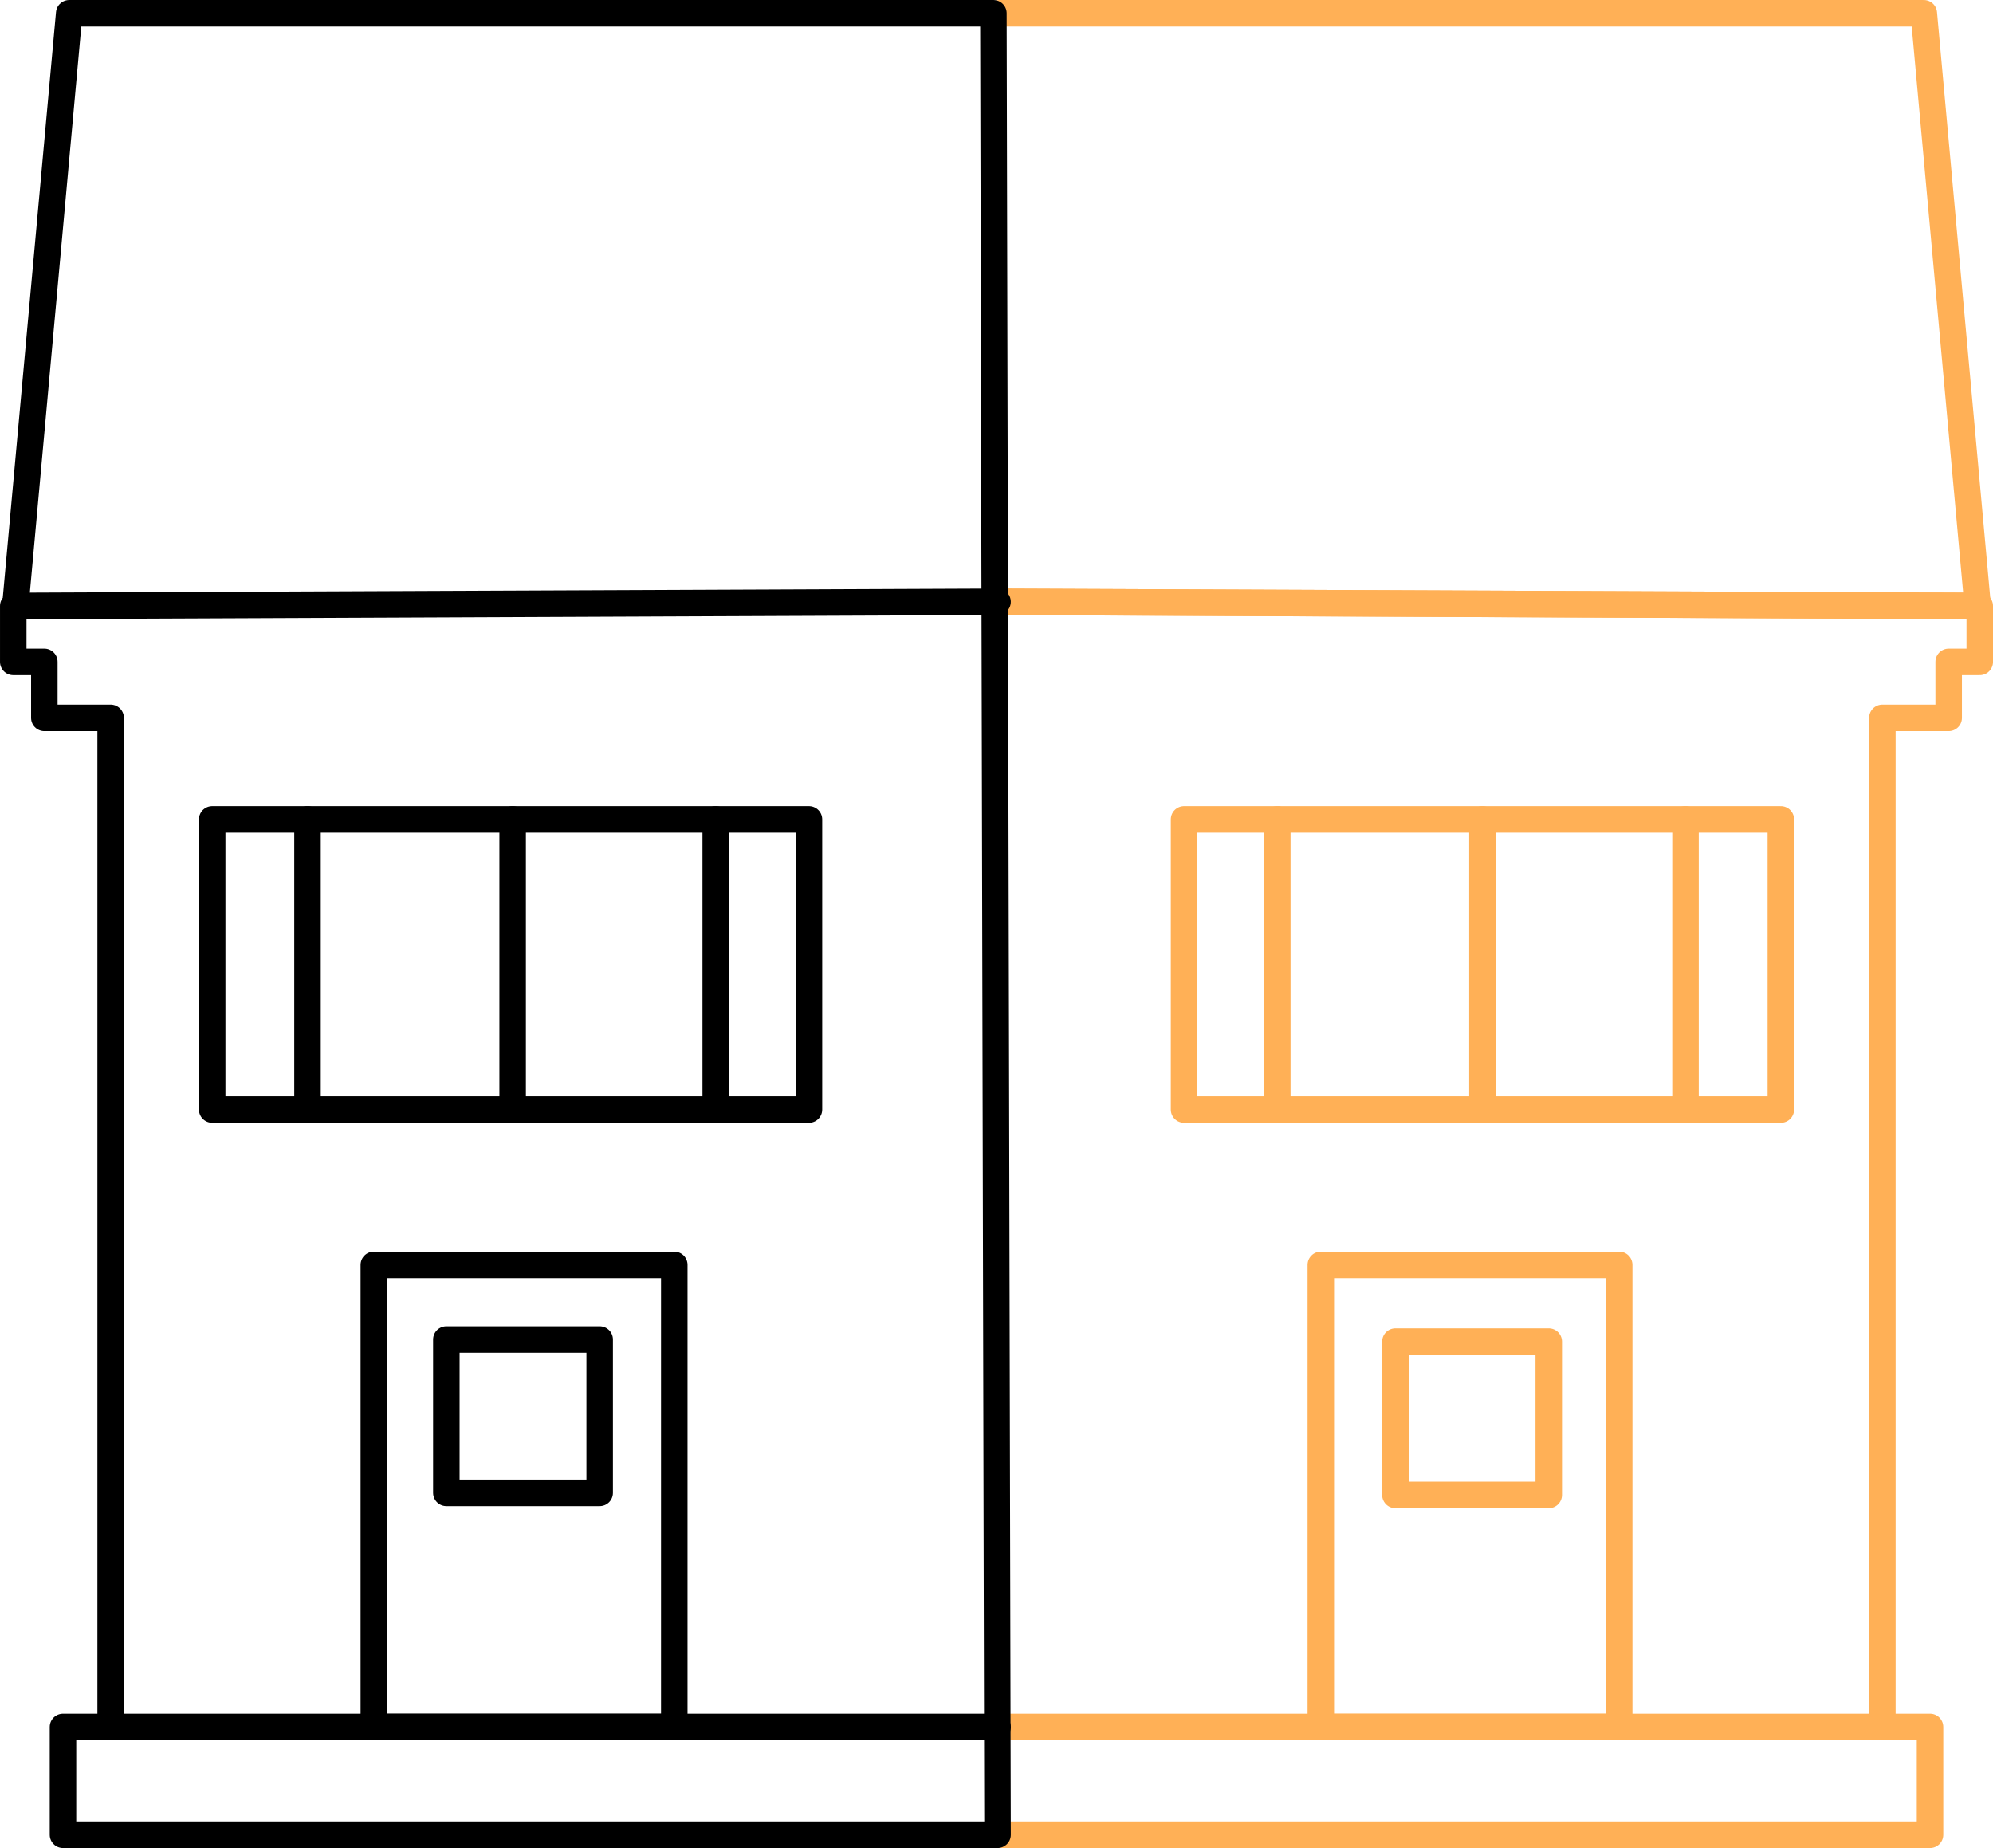
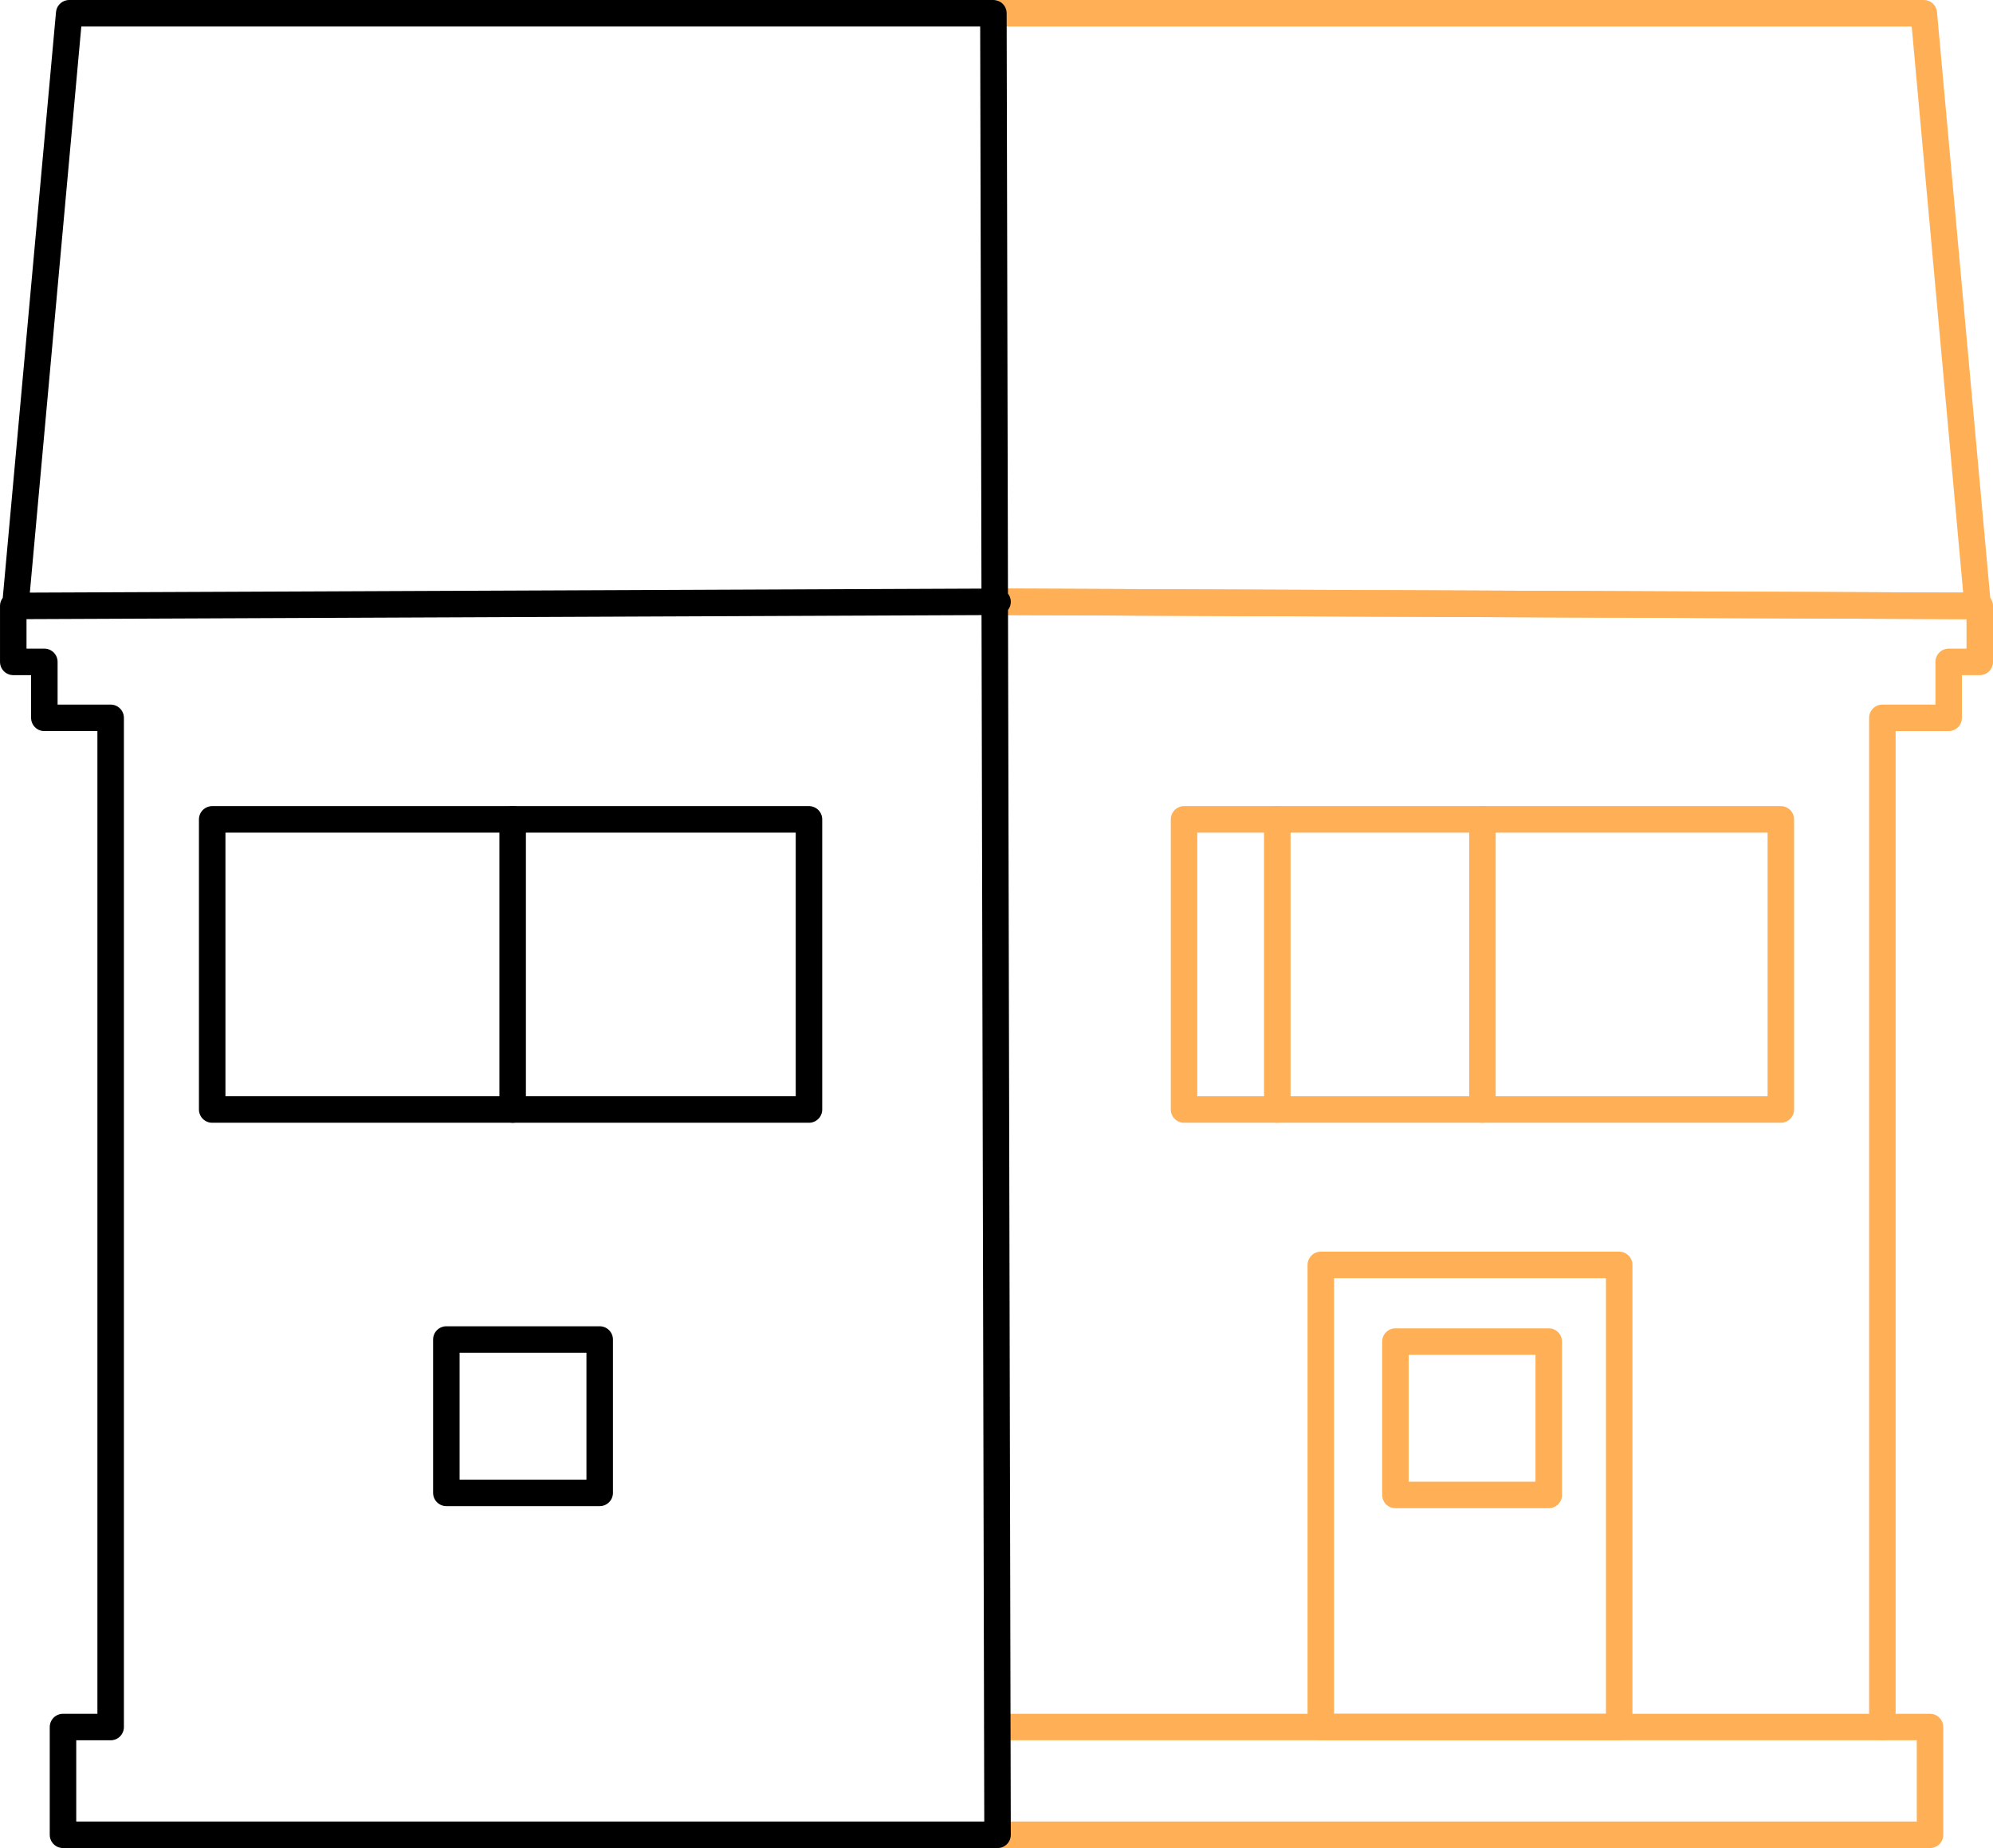
<svg xmlns="http://www.w3.org/2000/svg" width="96.179" height="89.179" viewBox="0 0 96.179 89.179">
  <g id="Layer_3" transform="translate(-8.86 -8.66)">
    <g id="Group_4503" data-name="Group 4503">
      <g id="Group_4500" data-name="Group 4500">
        <path id="Path_2288" data-name="Path 2288" d="M57,37.7l47.3.2L101.7,9.3H57.1" fill="none" stroke="#ffb056" stroke-linecap="round" stroke-linejoin="round" stroke-width="1.279" />
        <path id="Path_2289" data-name="Path 2289" d="M57,97.2h45V92H99.7V43.3h3.2V40.6h1.5V37.9L57,37.7" fill="none" stroke="#ffb056" stroke-linecap="round" stroke-linejoin="round" stroke-width="1.279" />
        <path id="Path_2290" data-name="Path 2290" d="M66,48.2v14H94.8v-14H66Z" fill="none" stroke="#ffb056" stroke-linecap="round" stroke-linejoin="round" stroke-width="1.279" />
        <line id="Line_51" data-name="Line 51" y1="14" transform="translate(70.5 48.2)" fill="none" stroke="#ffb056" stroke-linecap="round" stroke-linejoin="round" stroke-width="1.279" />
-         <line id="Line_52" data-name="Line 52" y2="14" transform="translate(90.2 48.2)" fill="none" stroke="#ffb056" stroke-linecap="round" stroke-linejoin="round" stroke-width="1.279" />
        <line id="Line_53" data-name="Line 53" y2="14" transform="translate(80.4 48.2)" fill="none" stroke="#ffb056" stroke-linecap="round" stroke-linejoin="round" stroke-width="1.279" />
        <line id="Line_54" data-name="Line 54" x2="42.7" transform="translate(57 92)" fill="none" stroke="#ffb056" stroke-linecap="round" stroke-linejoin="round" stroke-width="1.279" />
        <path id="Path_2291" data-name="Path 2291" d="M72.6,92V69.7H87V92H72.6" fill="none" stroke="#ffb056" stroke-linecap="round" stroke-linejoin="round" stroke-width="1.279" />
        <rect id="Rectangle_40" data-name="Rectangle 40" width="7.4" height="7.4" transform="translate(76.2 73.4)" fill="none" stroke="#ffb056" stroke-linecap="round" stroke-linejoin="round" stroke-width="1.279" />
      </g>
      <g id="Layer_1_2_">
        <g id="semi-detached_1_">
          <g id="Group_4502" data-name="Group 4502">
            <g id="Group_4501" data-name="Group 4501">
              <path id="Path_2292" data-name="Path 2292" d="M57,37.7l-47.4.2L12.2,9.3H56.8L57,97.2H11.9V92h2.3V43.3H11V40.6H9.5V37.9L57,37.7" fill="none" stroke="#000" stroke-linecap="round" stroke-linejoin="round" stroke-width="1.279" />
              <path id="Path_2293" data-name="Path 2293" d="M47.9,48.2v14H19.1v-14H47.9Z" fill="none" stroke="#000" stroke-linecap="round" stroke-linejoin="round" stroke-width="1.279" />
-               <line id="Line_55" data-name="Line 55" y1="14" transform="translate(43.4 48.2)" fill="none" stroke="#000" stroke-linecap="round" stroke-linejoin="round" stroke-width="1.279" />
-               <line id="Line_56" data-name="Line 56" y2="14" transform="translate(23.7 48.2)" fill="none" stroke="#000" stroke-linecap="round" stroke-linejoin="round" stroke-width="1.279" />
              <line id="Line_57" data-name="Line 57" y2="14" transform="translate(33.6 48.2)" fill="none" stroke="#000" stroke-linecap="round" stroke-linejoin="round" stroke-width="1.279" />
-               <line id="Line_58" data-name="Line 58" x1="42.8" transform="translate(14.2 92)" fill="none" stroke="#000" stroke-linecap="round" stroke-linejoin="round" stroke-width="1.279" />
-               <path id="Path_2294" data-name="Path 2294" d="M41.4,92V69.7H26.9V92H41.4" fill="none" stroke="#000" stroke-linecap="round" stroke-linejoin="round" stroke-width="1.279" />
              <rect id="Rectangle_41" data-name="Rectangle 41" width="7.4" height="7.4" transform="translate(30.4 73.3)" fill="none" stroke="#000" stroke-linecap="round" stroke-linejoin="round" stroke-width="1.279" />
            </g>
          </g>
        </g>
      </g>
    </g>
  </g>
</svg>